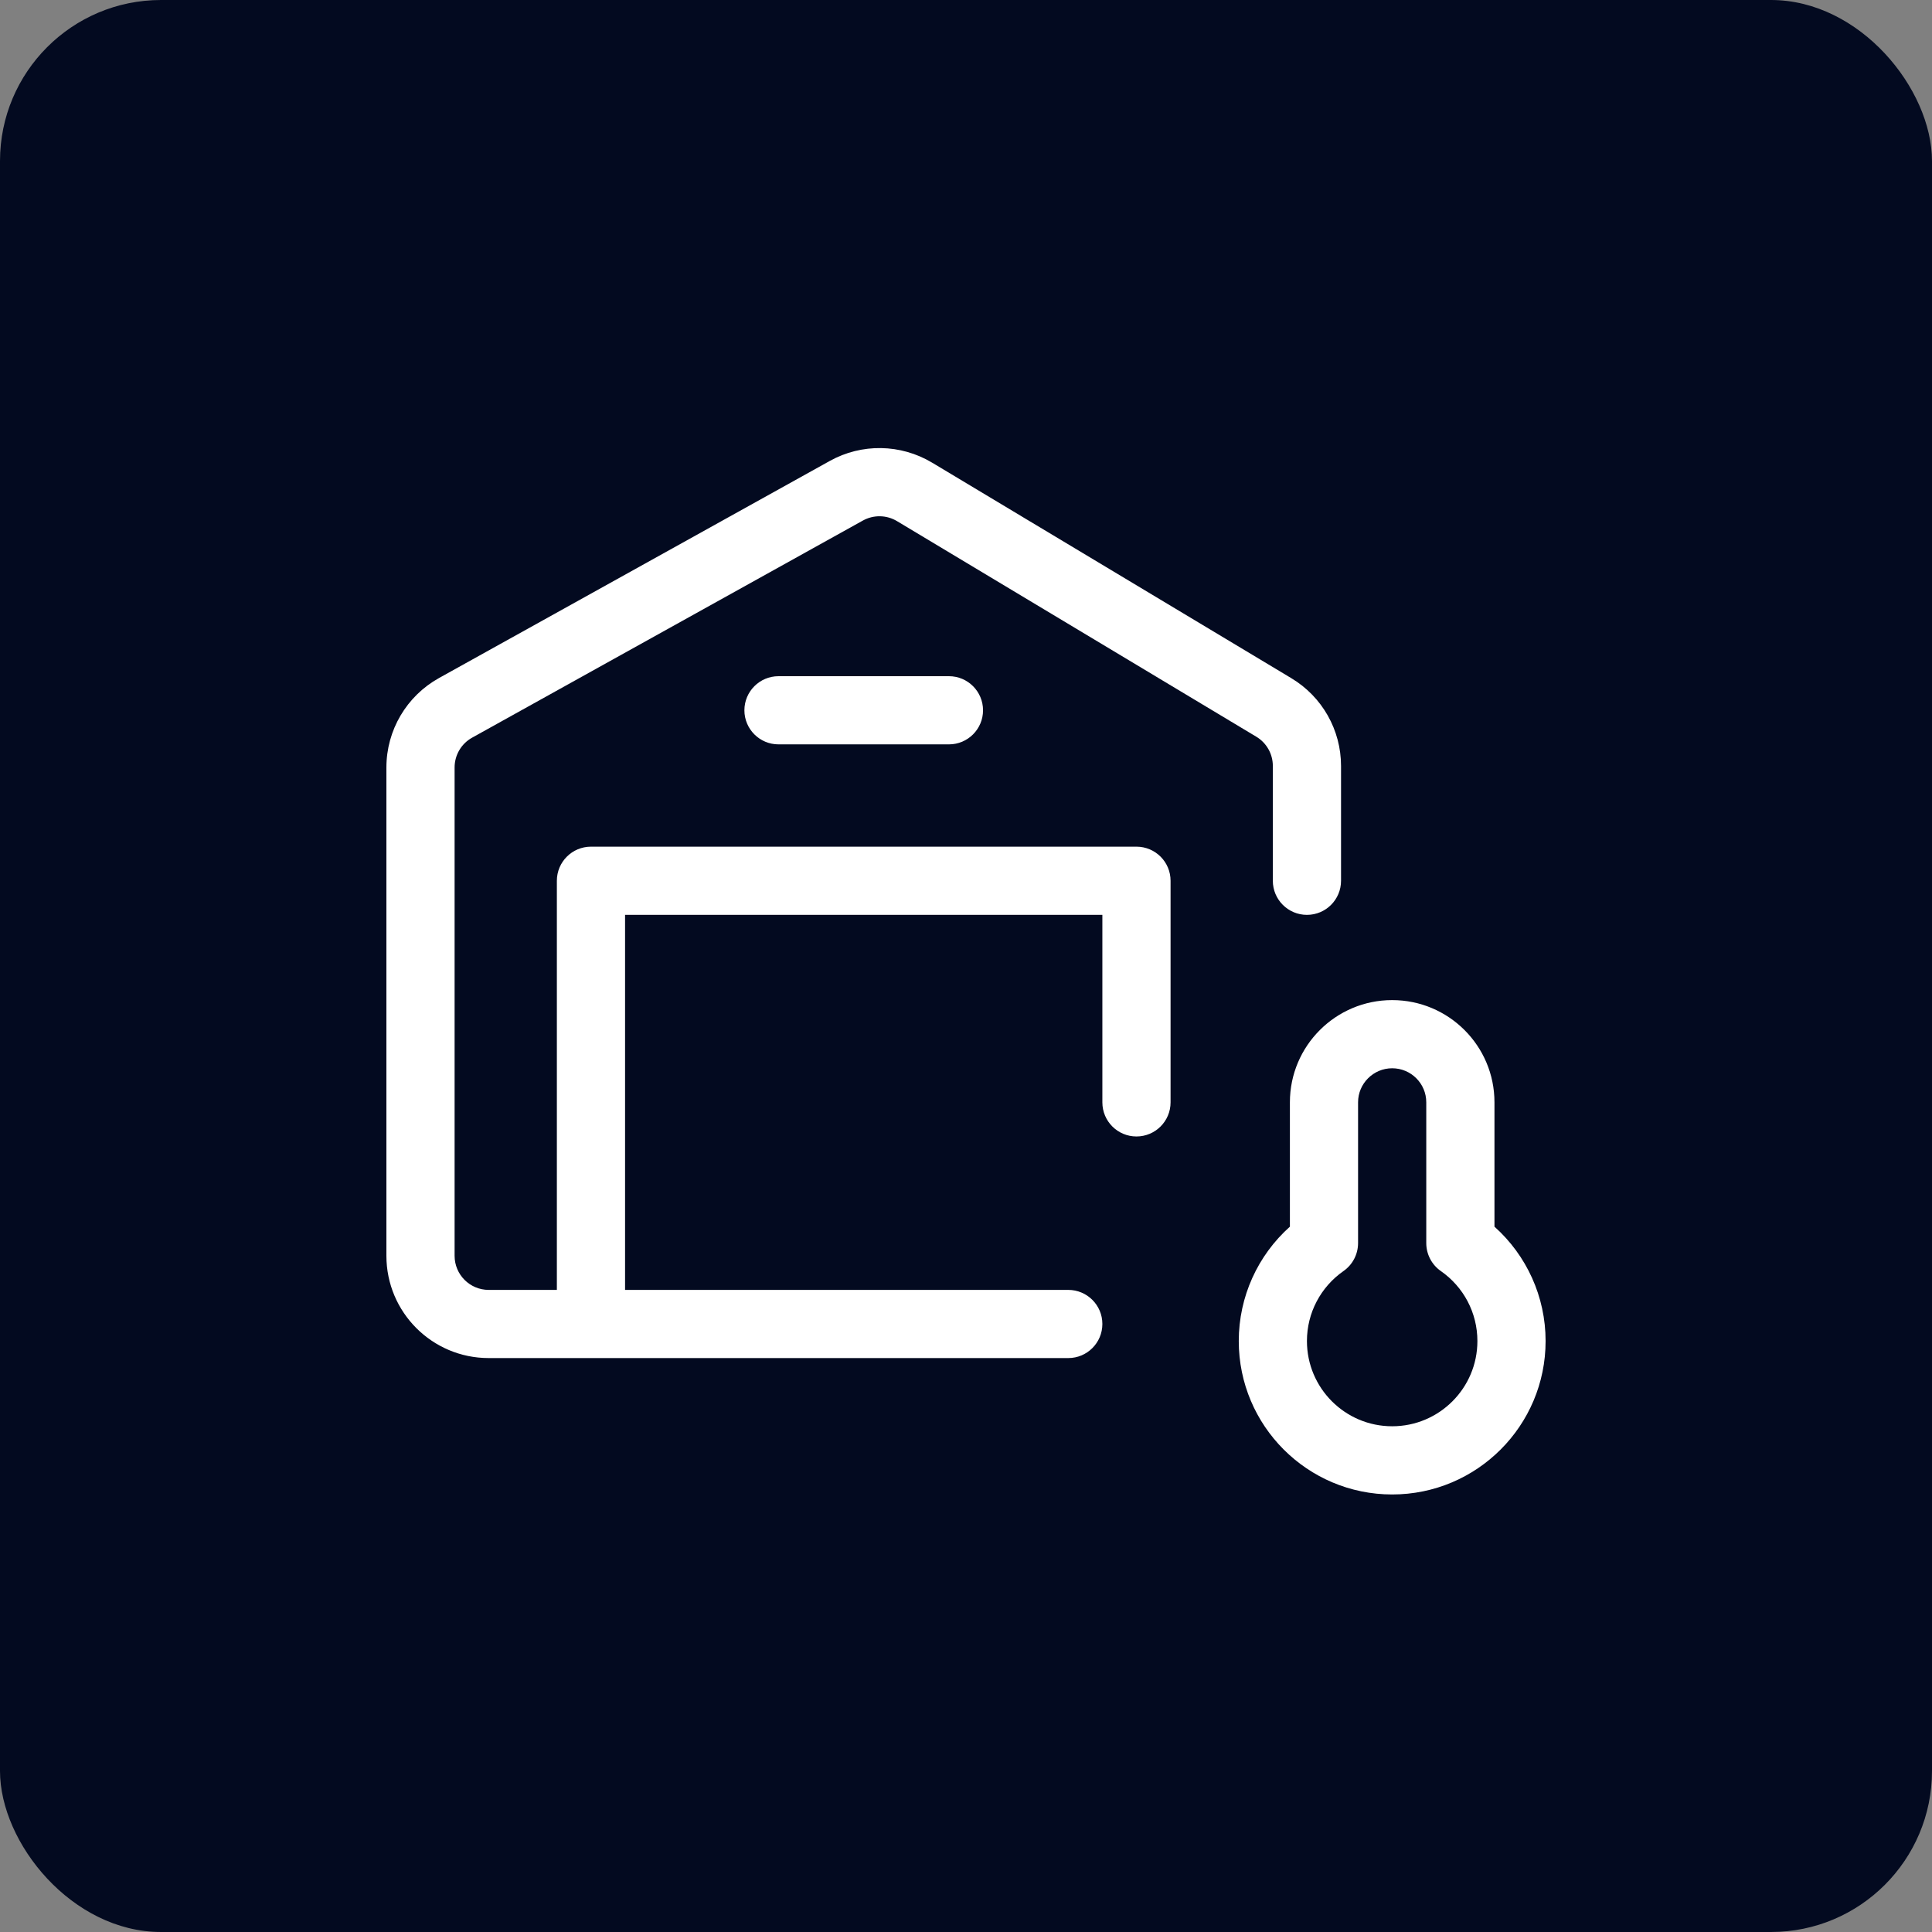
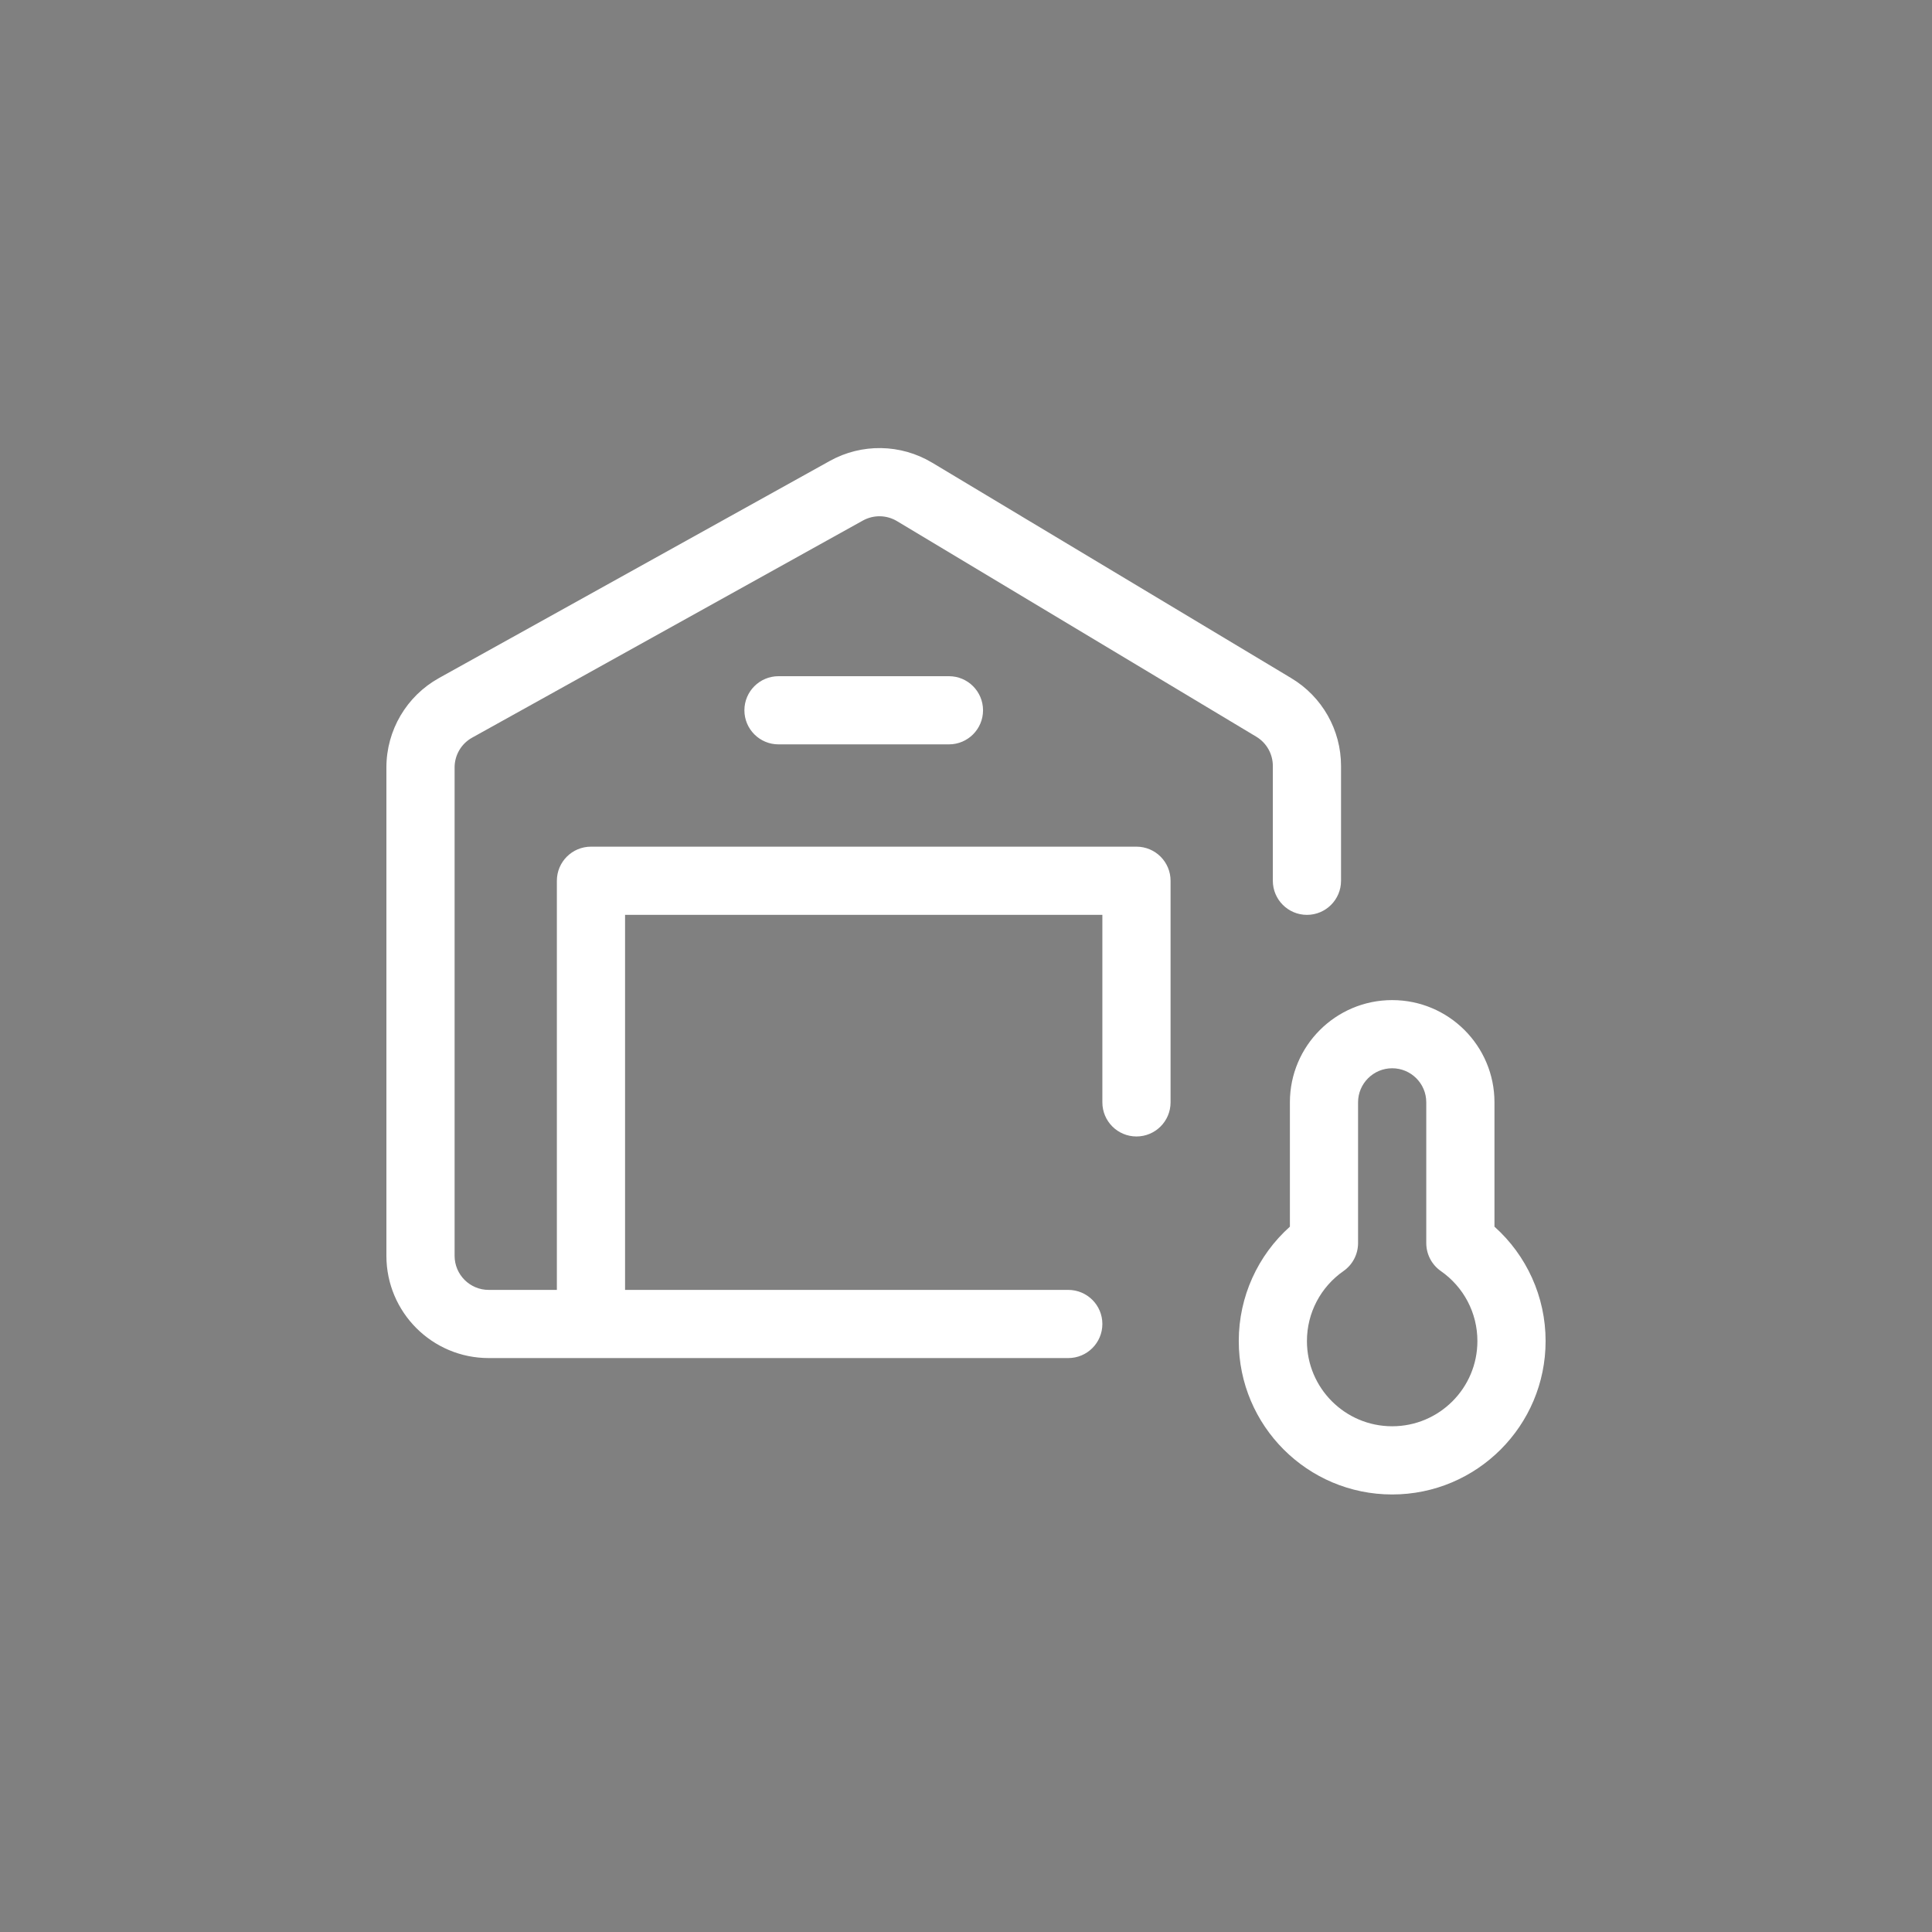
<svg xmlns="http://www.w3.org/2000/svg" width="60" height="60" viewBox="0 0 60 60" fill="none">
  <rect x="0" y="0" width="60" height="60" fill="#808080" stroke="none" />
-   <rect width="60" height="60" rx="5" fill="#030A20" />
  <g clip-path="url(#clip0_151_18)">
    <path d="M40.059 34.233C40.059 32.48 41.483 31.059 43.235 31.059C44.989 31.059 46.412 32.48 46.412 34.233V38.095C47.409 38.987 48 40.268 48 41.647C48 44.278 45.867 46.412 43.235 46.412C40.604 46.412 38.471 44.278 38.471 41.647C38.471 40.268 39.062 38.987 40.059 38.095V34.233ZM42.176 38.605C42.176 38.951 42.007 39.276 41.723 39.474C41.017 39.967 40.588 40.77 40.588 41.647C40.588 43.109 41.773 44.294 43.235 44.294C44.697 44.294 45.882 43.109 45.882 41.647C45.882 40.77 45.454 39.967 44.747 39.474C44.463 39.276 44.294 38.951 44.294 38.605V34.233C44.294 33.65 43.82 33.176 43.235 33.176C42.652 33.176 42.176 33.651 42.176 34.233V38.605ZM17.294 40.059V27.353C17.294 26.768 17.768 26.294 18.353 26.294H35.294C35.879 26.294 36.353 26.768 36.353 27.353V34.235C36.353 34.82 35.879 35.294 35.294 35.294C34.709 35.294 34.235 34.82 34.235 34.235V28.412H19.412V40.059H33.176C33.761 40.059 34.235 40.533 34.235 41.117C34.235 41.702 33.761 42.176 33.176 42.176H15.177C13.422 42.176 12 40.754 12 39V23.834C12 22.68 12.625 21.618 13.634 21.057L25.77 14.315C26.762 13.764 27.973 13.784 28.947 14.368L40.105 21.063C41.062 21.637 41.647 22.671 41.647 23.787V27.353C41.647 27.938 41.173 28.412 40.588 28.412C40.004 28.412 39.529 27.938 39.529 27.353V23.787C39.529 23.415 39.334 23.07 39.015 22.879L27.857 16.184C27.532 15.989 27.129 15.983 26.798 16.166L14.662 22.909C14.326 23.095 14.118 23.45 14.118 23.834V39C14.118 39.585 14.592 40.059 15.177 40.059H17.294ZM24.177 23.117C23.592 23.117 23.118 22.643 23.118 22.059C23.118 21.474 23.592 21 24.177 21H29.471C30.055 21 30.529 21.474 30.529 22.059C30.529 22.643 30.055 23.117 29.471 23.117H24.177Z" fill="white" />
  </g>
  <defs>
    <clipPath id="clip0_151_18">
      <rect width="36" height="36" fill="white" transform="translate(12 12)" />
    </clipPath>
  </defs>
</svg>